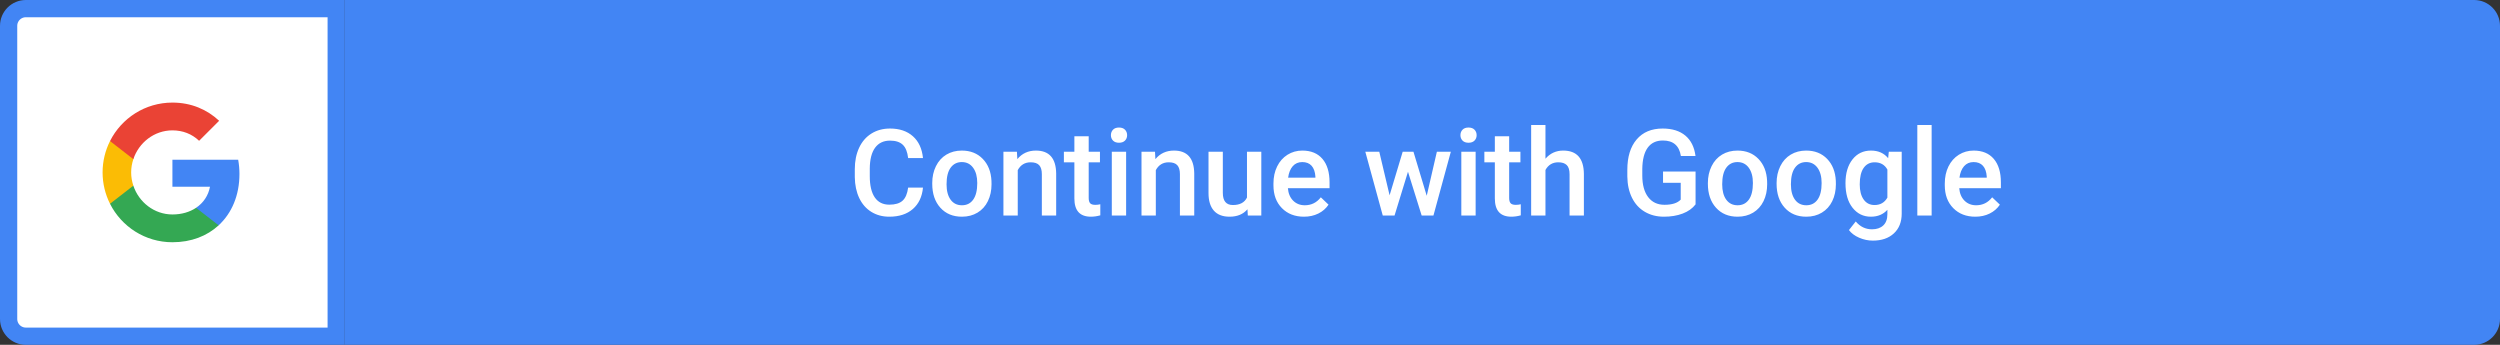
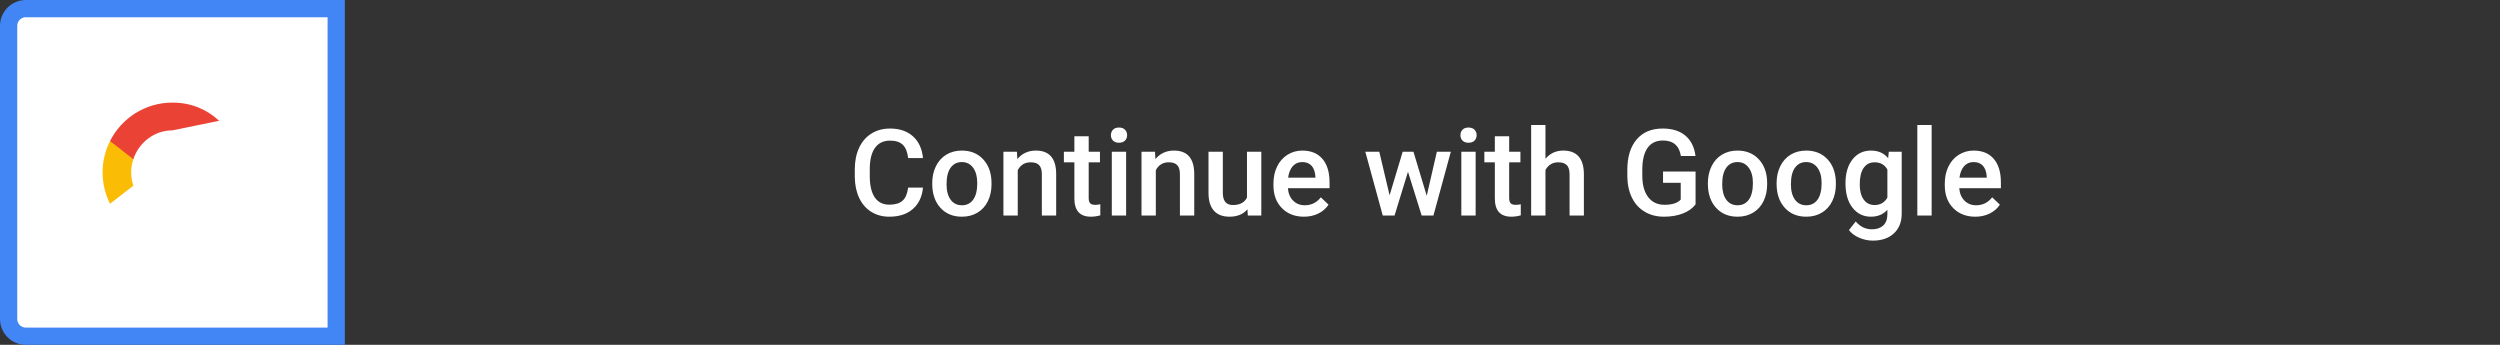
<svg xmlns="http://www.w3.org/2000/svg" width="290px" height="40px" viewBox="0 0 290 40" version="1.1">
  <rect x="0" y="0" width="290" height="40" fill="#333333" stroke="none" />
  <title>Artboard</title>
  <desc>Created with Sketch.</desc>
  <g id="Artboard" stroke="none" stroke-width="1" fill="none" fill-rule="evenodd">
    <path d="M39,39 L39,1 L3,1 C1.895,1 1,1.895 1,3 L1,37 C1,38.105 1.895,39 3,39 L39,39 Z" id="Rectangle" stroke="#4285F4" stroke-width="2" fill="#FFFFFF" fill-rule="nonzero" />
    <g id="icon/social/google-plus" transform="translate(11, 11)">
-       <path d="M16.776,9.184 C16.776,8.61 16.724,8.057 16.629,7.527 L9,7.527 L9,10.661 L13.359,10.661 C13.171,11.673 12.601,12.531 11.743,13.105 L11.743,15.138 L14.361,15.138 C15.892,13.727 16.776,11.651 16.776,9.184 L16.776,9.184 Z" id="Shape" fill="#4285F4" fill-rule="evenodd" />
-       <path d="M9,17.1 C11.187,17.1 13.021,16.375 14.361,15.138 L11.743,13.105 C11.018,13.591 10.09,13.878 9,13.878 C6.89,13.878 5.105,12.454 4.468,10.539 L1.762,10.539 L1.762,12.638 C3.094,15.285 5.834,17.1 9,17.1 L9,17.1 Z" id="Shape" fill="#34A853" fill-rule="evenodd" />
      <path d="M4.468,10.539 C4.306,10.053 4.214,9.534 4.214,9 C4.214,8.466 4.306,7.947 4.468,7.461 L4.468,5.362 L1.762,5.362 C1.213,6.456 0.9,7.693 0.9,9 C0.9,10.307 1.213,11.544 1.762,12.638 L4.468,10.539 L4.468,10.539 Z" id="Shape" fill="#FBBC05" fill-rule="evenodd" />
-       <path d="M9,4.122 C10.189,4.122 11.257,4.53 12.096,5.333 L14.42,3.01 C13.017,1.703 11.183,0.9 9,0.9 C5.834,0.9 3.094,2.715 1.762,5.362 L4.468,7.461 C5.105,5.546 6.89,4.122 9,4.122 L9,4.122 Z" id="Shape" fill="#EA4335" fill-rule="evenodd" />
-       <polygon id="Shape" points="0.9 0.9 17.1 0.9 17.1 17.1 0.9 17.1" />
+       <path d="M9,4.122 L14.42,3.01 C13.017,1.703 11.183,0.9 9,0.9 C5.834,0.9 3.094,2.715 1.762,5.362 L4.468,7.461 C5.105,5.546 6.89,4.122 9,4.122 L9,4.122 Z" id="Shape" fill="#EA4335" fill-rule="evenodd" />
    </g>
-     <path d="M40,0 L287,0 C288.657,-3.04359188e-16 290,1.343 290,3 L290,37 C290,38.657 288.657,40 287,40 L40,40 L40,0 Z" id="Rectangle" fill="#4285F4" fill-rule="nonzero" />
    <path d="M107.066,21.76 C106.966,22.822 106.574,23.65 105.891,24.245 C105.207,24.839 104.298,25.137 103.163,25.137 C102.37,25.137 101.672,24.949 101.068,24.573 C100.464,24.197 99.998,23.662 99.67,22.97 C99.342,22.277 99.171,21.473 99.157,20.557 L99.157,19.627 C99.157,18.688 99.324,17.861 99.656,17.146 C99.989,16.43 100.466,15.879 101.088,15.491 C101.71,15.104 102.429,14.91 103.245,14.91 C104.343,14.91 105.228,15.209 105.897,15.806 C106.567,16.403 106.957,17.246 107.066,18.335 L105.344,18.335 C105.262,17.619 105.053,17.103 104.718,16.787 C104.383,16.47 103.892,16.312 103.245,16.312 C102.493,16.312 101.916,16.586 101.512,17.135 C101.109,17.684 100.903,18.49 100.894,19.552 L100.894,20.434 C100.894,21.509 101.086,22.329 101.471,22.895 C101.856,23.46 102.42,23.742 103.163,23.742 C103.842,23.742 104.353,23.59 104.694,23.284 C105.036,22.979 105.253,22.471 105.344,21.76 L107.066,21.76 Z M108.14,21.233 C108.14,20.509 108.283,19.856 108.57,19.275 C108.857,18.694 109.261,18.247 109.78,17.935 C110.3,17.623 110.897,17.467 111.571,17.467 C112.569,17.467 113.379,17.788 114.001,18.431 C114.624,19.073 114.96,19.925 115.01,20.987 L115.017,21.377 C115.017,22.106 114.876,22.758 114.596,23.332 C114.316,23.906 113.915,24.351 113.393,24.665 C112.871,24.979 112.269,25.137 111.585,25.137 C110.541,25.137 109.706,24.789 109.08,24.094 C108.453,23.399 108.14,22.473 108.14,21.315 L108.14,21.233 Z M109.801,21.377 C109.801,22.138 109.958,22.734 110.272,23.165 C110.587,23.595 111.024,23.811 111.585,23.811 C112.146,23.811 112.582,23.592 112.894,23.154 C113.206,22.717 113.362,22.077 113.362,21.233 C113.362,20.486 113.202,19.894 112.88,19.456 C112.559,19.019 112.123,18.8 111.571,18.8 C111.029,18.8 110.598,19.015 110.279,19.446 C109.96,19.876 109.801,20.52 109.801,21.377 Z M117.963,17.604 L118.011,18.458 C118.558,17.797 119.275,17.467 120.164,17.467 C121.704,17.467 122.488,18.349 122.516,20.112 L122.516,25 L120.854,25 L120.854,20.208 C120.854,19.739 120.753,19.391 120.55,19.166 C120.347,18.94 120.016,18.827 119.556,18.827 C118.886,18.827 118.387,19.13 118.059,19.736 L118.059,25 L116.397,25 L116.397,17.604 L117.963,17.604 Z M126.289,15.806 L126.289,17.604 L127.595,17.604 L127.595,18.834 L126.289,18.834 L126.289,22.963 C126.289,23.245 126.345,23.449 126.457,23.575 C126.568,23.7 126.768,23.763 127.055,23.763 C127.246,23.763 127.44,23.74 127.636,23.694 L127.636,24.979 C127.257,25.084 126.893,25.137 126.542,25.137 C125.266,25.137 124.628,24.433 124.628,23.024 L124.628,18.834 L123.411,18.834 L123.411,17.604 L124.628,17.604 L124.628,15.806 L126.289,15.806 Z M130.63,25 L128.969,25 L128.969,17.604 L130.63,17.604 L130.63,25 Z M128.866,15.683 C128.866,15.427 128.947,15.215 129.109,15.047 C129.271,14.878 129.502,14.794 129.803,14.794 C130.104,14.794 130.336,14.878 130.5,15.047 C130.664,15.215 130.746,15.427 130.746,15.683 C130.746,15.933 130.664,16.142 130.5,16.308 C130.336,16.474 130.104,16.558 129.803,16.558 C129.502,16.558 129.271,16.474 129.109,16.308 C128.947,16.142 128.866,15.933 128.866,15.683 Z M133.979,17.604 L134.027,18.458 C134.574,17.797 135.292,17.467 136.181,17.467 C137.721,17.467 138.505,18.349 138.532,20.112 L138.532,25 L136.871,25 L136.871,20.208 C136.871,19.739 136.77,19.391 136.567,19.166 C136.364,18.94 136.033,18.827 135.572,18.827 C134.902,18.827 134.403,19.13 134.075,19.736 L134.075,25 L132.414,25 L132.414,17.604 L133.979,17.604 Z M144.705,24.275 C144.217,24.85 143.525,25.137 142.627,25.137 C141.825,25.137 141.218,24.902 140.805,24.433 C140.393,23.963 140.187,23.284 140.187,22.396 L140.187,17.604 L141.848,17.604 L141.848,22.375 C141.848,23.314 142.237,23.783 143.017,23.783 C143.823,23.783 144.368,23.494 144.65,22.915 L144.65,17.604 L146.312,17.604 L146.312,25 L144.746,25 L144.705,24.275 Z M151.261,25.137 C150.208,25.137 149.355,24.805 148.701,24.142 C148.047,23.479 147.72,22.596 147.72,21.493 L147.72,21.288 C147.72,20.55 147.862,19.89 148.147,19.309 C148.432,18.728 148.832,18.276 149.347,17.952 C149.862,17.629 150.436,17.467 151.069,17.467 C152.077,17.467 152.855,17.788 153.404,18.431 C153.953,19.073 154.228,19.982 154.228,21.158 L154.228,21.828 L149.395,21.828 C149.445,22.439 149.649,22.922 150.006,23.277 C150.364,23.633 150.814,23.811 151.356,23.811 C152.118,23.811 152.737,23.503 153.216,22.888 L154.111,23.742 C153.815,24.184 153.42,24.527 152.925,24.771 C152.431,25.015 151.876,25.137 151.261,25.137 Z M151.062,18.8 C150.607,18.8 150.239,18.959 149.958,19.278 C149.678,19.597 149.499,20.042 149.422,20.611 L152.587,20.611 L152.587,20.488 C152.55,19.932 152.402,19.512 152.143,19.227 C151.883,18.942 151.523,18.8 151.062,18.8 Z M165.5,22.71 L166.676,17.604 L168.296,17.604 L166.279,25 L164.912,25 L163.326,19.921 L161.768,25 L160.4,25 L158.377,17.604 L159.997,17.604 L161.193,22.655 L162.711,17.604 L163.962,17.604 L165.5,22.71 Z M171.174,25 L169.513,25 L169.513,17.604 L171.174,17.604 L171.174,25 Z M169.41,15.683 C169.41,15.427 169.491,15.215 169.653,15.047 C169.815,14.878 170.046,14.794 170.347,14.794 C170.647,14.794 170.88,14.878 171.044,15.047 C171.208,15.215 171.29,15.427 171.29,15.683 C171.29,15.933 171.208,16.142 171.044,16.308 C170.88,16.474 170.647,16.558 170.347,16.558 C170.046,16.558 169.815,16.474 169.653,16.308 C169.491,16.142 169.41,15.933 169.41,15.683 Z M175.063,15.806 L175.063,17.604 L176.369,17.604 L176.369,18.834 L175.063,18.834 L175.063,22.963 C175.063,23.245 175.119,23.449 175.231,23.575 C175.343,23.7 175.542,23.763 175.829,23.763 C176.021,23.763 176.214,23.74 176.41,23.694 L176.41,24.979 C176.032,25.084 175.667,25.137 175.316,25.137 C174.04,25.137 173.402,24.433 173.402,23.024 L173.402,18.834 L172.186,18.834 L172.186,17.604 L173.402,17.604 L173.402,15.806 L175.063,15.806 Z M179.274,18.41 C179.817,17.781 180.503,17.467 181.332,17.467 C182.909,17.467 183.709,18.367 183.731,20.167 L183.731,25 L182.07,25 L182.07,20.229 C182.07,19.718 181.96,19.357 181.739,19.145 C181.518,18.933 181.193,18.827 180.765,18.827 C180.099,18.827 179.603,19.123 179.274,19.716 L179.274,25 L177.613,25 L177.613,14.5 L179.274,14.5 L179.274,18.41 Z M196.686,23.708 C196.326,24.177 195.827,24.533 195.188,24.774 C194.55,25.016 193.826,25.137 193.015,25.137 C192.181,25.137 191.442,24.948 190.8,24.569 C190.157,24.191 189.662,23.65 189.313,22.946 C188.964,22.242 188.783,21.42 188.77,20.481 L188.77,19.702 C188.77,18.198 189.13,17.024 189.85,16.178 C190.57,15.333 191.575,14.91 192.864,14.91 C193.972,14.91 194.851,15.184 195.503,15.73 C196.155,16.277 196.547,17.066 196.679,18.096 L194.983,18.096 C194.792,16.897 194.097,16.298 192.898,16.298 C192.124,16.298 191.535,16.577 191.131,17.135 C190.728,17.694 190.52,18.513 190.506,19.593 L190.506,20.358 C190.506,21.434 190.733,22.269 191.186,22.864 C191.639,23.458 192.27,23.756 193.076,23.756 C193.96,23.756 194.589,23.555 194.963,23.154 L194.963,21.206 L192.912,21.206 L192.912,19.894 L196.686,19.894 L196.686,23.708 Z M198.114,21.233 C198.114,20.509 198.258,19.856 198.545,19.275 C198.832,18.694 199.235,18.247 199.755,17.935 C200.274,17.623 200.871,17.467 201.546,17.467 C202.544,17.467 203.354,17.788 203.976,18.431 C204.598,19.073 204.934,19.925 204.984,20.987 L204.991,21.377 C204.991,22.106 204.851,22.758 204.571,23.332 C204.291,23.906 203.889,24.351 203.368,24.665 C202.846,24.979 202.243,25.137 201.56,25.137 C200.516,25.137 199.681,24.789 199.054,24.094 C198.428,23.399 198.114,22.473 198.114,21.315 L198.114,21.233 Z M199.775,21.377 C199.775,22.138 199.933,22.734 200.247,23.165 C200.562,23.595 200.999,23.811 201.56,23.811 C202.12,23.811 202.556,23.592 202.869,23.154 C203.181,22.717 203.337,22.077 203.337,21.233 C203.337,20.486 203.176,19.894 202.855,19.456 C202.534,19.019 202.097,18.8 201.546,18.8 C201.004,18.8 200.573,19.015 200.254,19.446 C199.935,19.876 199.775,20.52 199.775,21.377 Z M206.085,21.233 C206.085,20.509 206.229,19.856 206.516,19.275 C206.803,18.694 207.206,18.247 207.726,17.935 C208.245,17.623 208.842,17.467 209.517,17.467 C210.515,17.467 211.325,17.788 211.947,18.431 C212.569,19.073 212.905,19.925 212.955,20.987 L212.962,21.377 C212.962,22.106 212.822,22.758 212.542,23.332 C212.261,23.906 211.86,24.351 211.338,24.665 C210.817,24.979 210.214,25.137 209.53,25.137 C208.487,25.137 207.652,24.789 207.025,24.094 C206.398,23.399 206.085,22.473 206.085,21.315 L206.085,21.233 Z M207.746,21.377 C207.746,22.138 207.903,22.734 208.218,23.165 C208.532,23.595 208.97,23.811 209.53,23.811 C210.091,23.811 210.527,23.592 210.839,23.154 C211.152,22.717 211.308,22.077 211.308,21.233 C211.308,20.486 211.147,19.894 210.826,19.456 C210.504,19.019 210.068,18.8 209.517,18.8 C208.974,18.8 208.544,19.015 208.225,19.446 C207.906,19.876 207.746,20.52 207.746,21.377 Z M214.076,21.247 C214.076,20.099 214.346,19.181 214.886,18.496 C215.426,17.81 216.143,17.467 217.036,17.467 C217.879,17.467 218.542,17.761 219.025,18.349 L219.101,17.604 L220.598,17.604 L220.598,24.774 C220.598,25.745 220.296,26.511 219.692,27.071 C219.088,27.632 218.273,27.912 217.248,27.912 C216.706,27.912 216.176,27.799 215.659,27.574 C215.141,27.348 214.748,27.053 214.479,26.688 L215.266,25.69 C215.776,26.297 216.405,26.6 217.152,26.6 C217.704,26.6 218.139,26.45 218.458,26.152 C218.777,25.853 218.937,25.415 218.937,24.836 L218.937,24.337 C218.458,24.87 217.82,25.137 217.022,25.137 C216.157,25.137 215.449,24.793 214.9,24.104 C214.351,23.416 214.076,22.464 214.076,21.247 Z M215.73,21.391 C215.73,22.133 215.882,22.718 216.185,23.144 C216.488,23.57 216.909,23.783 217.446,23.783 C218.116,23.783 218.613,23.496 218.937,22.922 L218.937,19.668 C218.622,19.107 218.13,18.827 217.46,18.827 C216.913,18.827 216.488,19.044 216.185,19.477 C215.882,19.91 215.73,20.548 215.73,21.391 Z M224.07,25 L222.409,25 L222.409,14.5 L224.07,14.5 L224.07,25 Z M229.136,25.137 C228.083,25.137 227.23,24.805 226.576,24.142 C225.922,23.479 225.595,22.596 225.595,21.493 L225.595,21.288 C225.595,20.55 225.737,19.89 226.022,19.309 C226.307,18.728 226.707,18.276 227.222,17.952 C227.737,17.629 228.311,17.467 228.944,17.467 C229.952,17.467 230.73,17.788 231.279,18.431 C231.828,19.073 232.103,19.982 232.103,21.158 L232.103,21.828 L227.27,21.828 C227.32,22.439 227.524,22.922 227.881,23.277 C228.239,23.633 228.689,23.811 229.231,23.811 C229.993,23.811 230.612,23.503 231.091,22.888 L231.986,23.742 C231.69,24.184 231.295,24.527 230.8,24.771 C230.306,25.015 229.751,25.137 229.136,25.137 Z M228.938,18.8 C228.482,18.8 228.114,18.959 227.833,19.278 C227.553,19.597 227.374,20.042 227.297,20.611 L230.462,20.611 L230.462,20.488 C230.425,19.932 230.277,19.512 230.018,19.227 C229.758,18.942 229.398,18.8 228.938,18.8 Z" id="ContinuewithGoogle" fill="#FFFFFF" fill-rule="nonzero" />
  </g>
</svg>